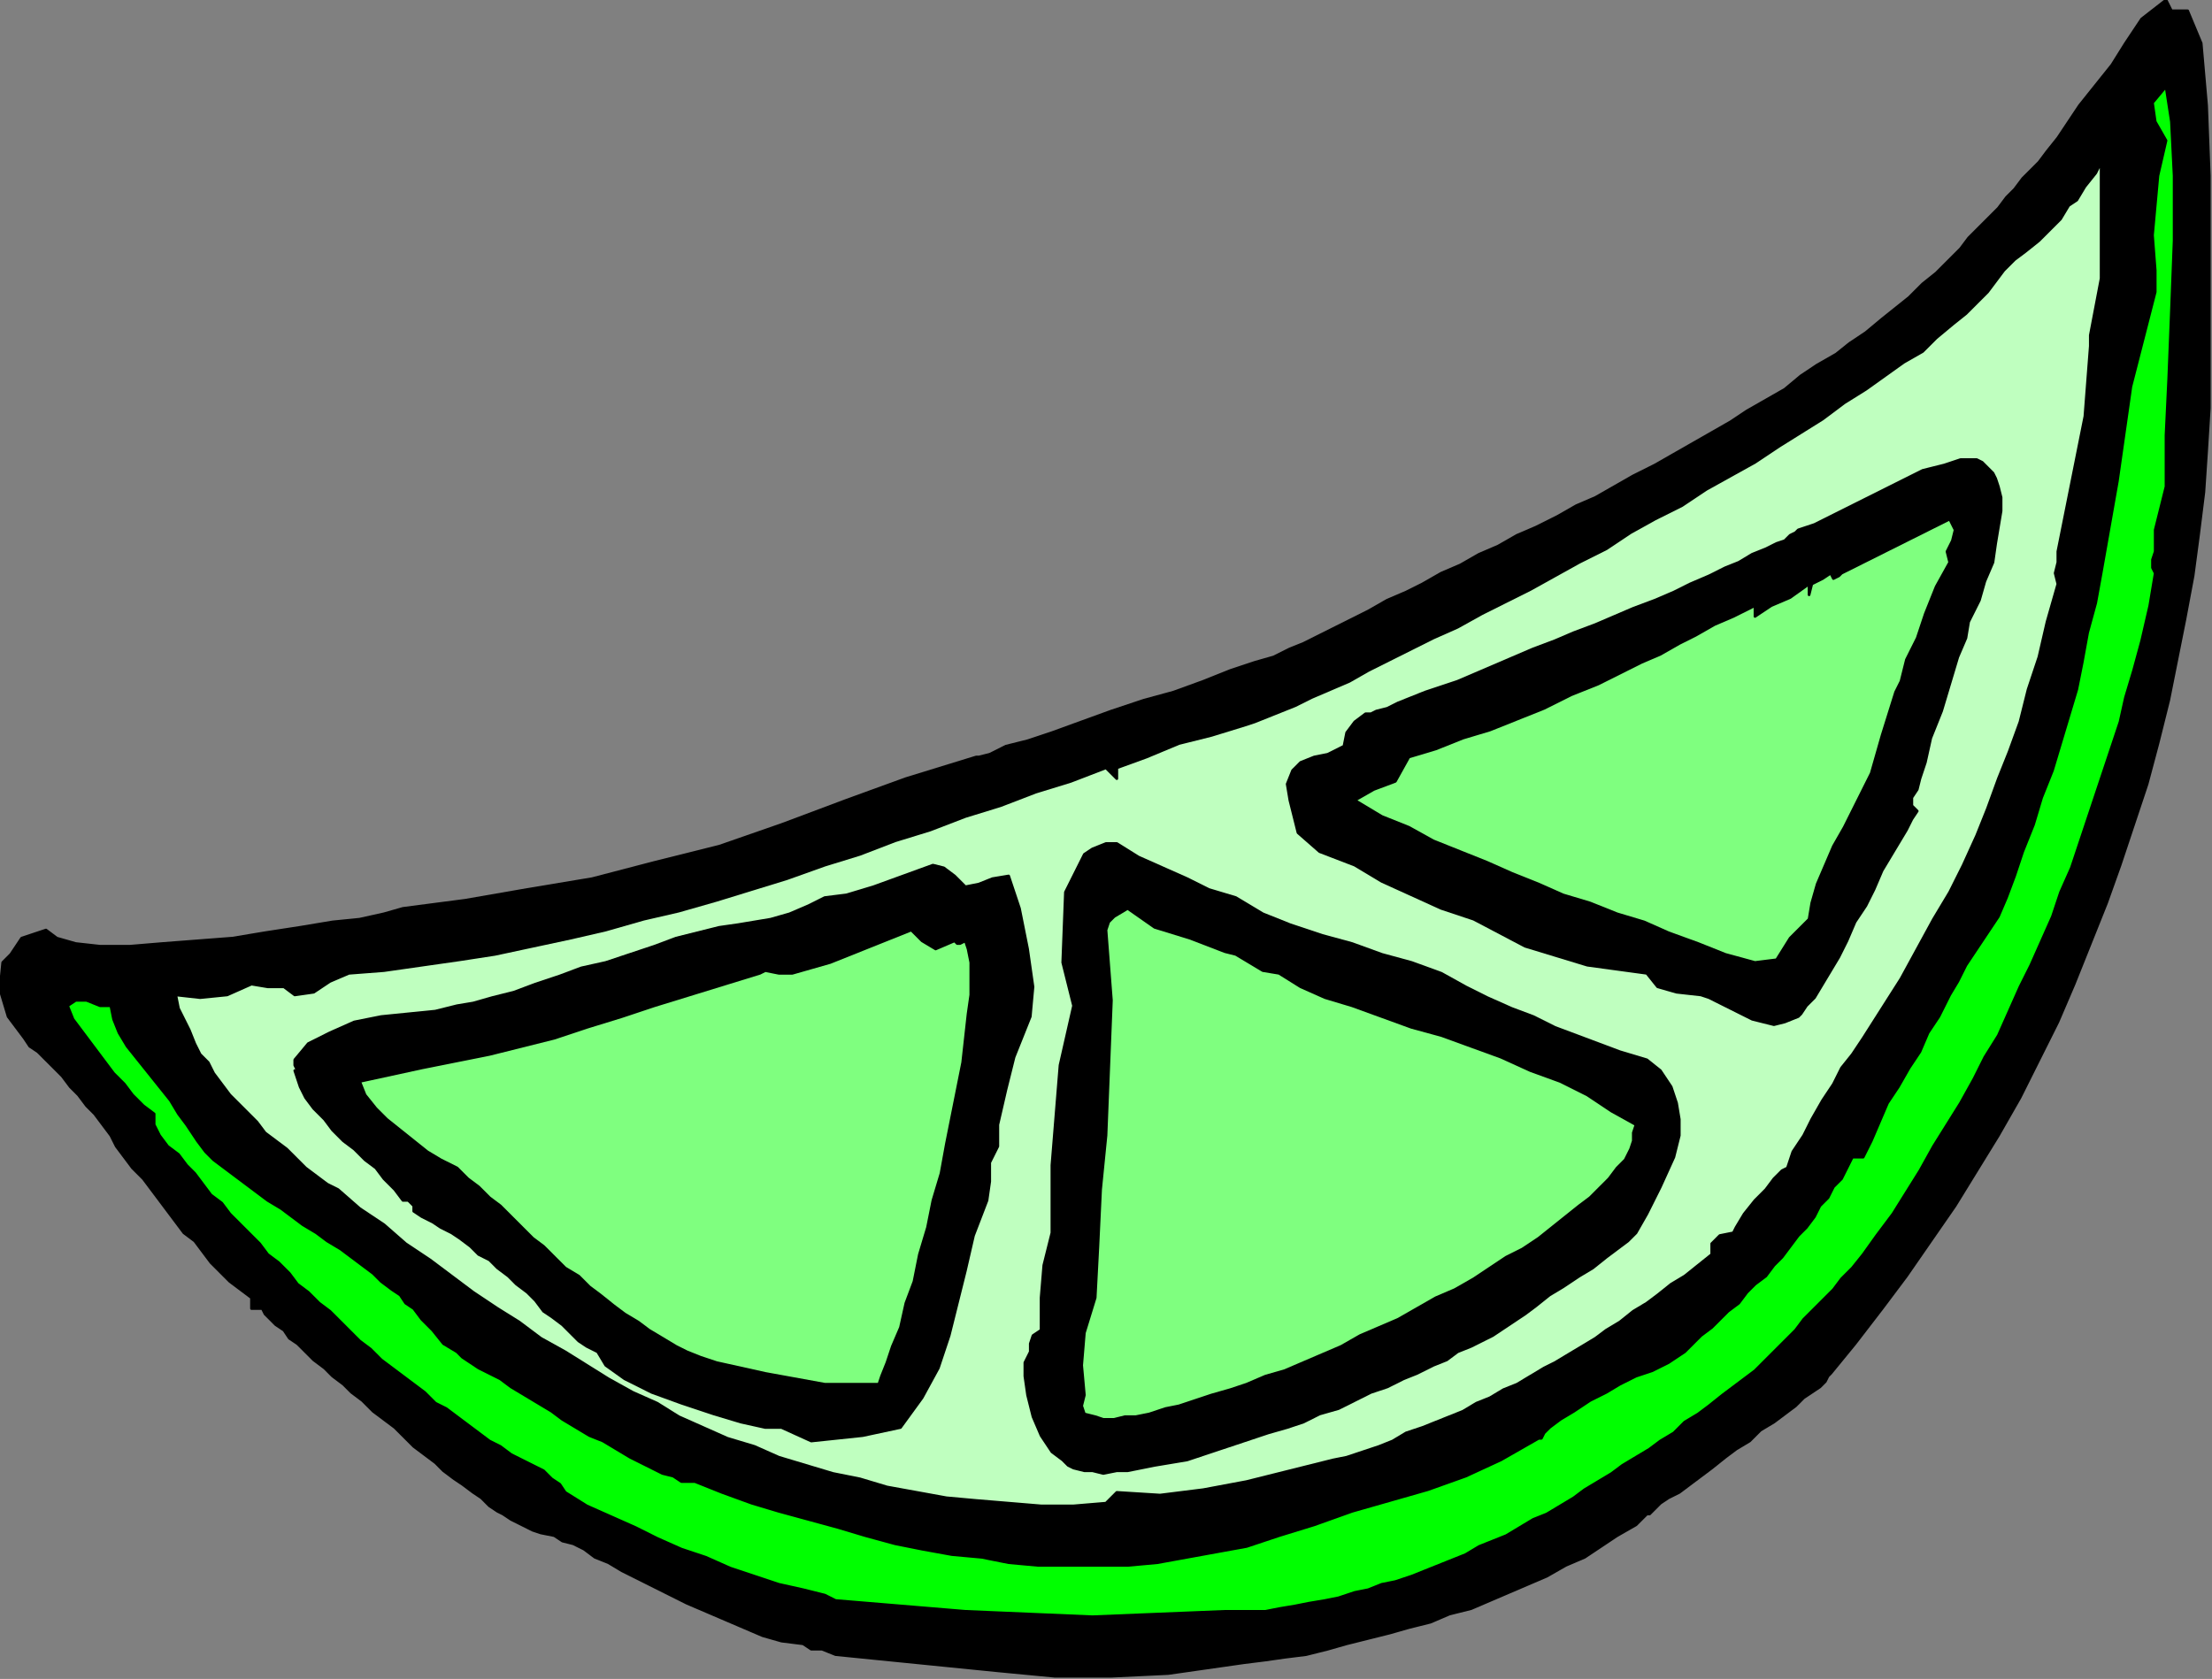
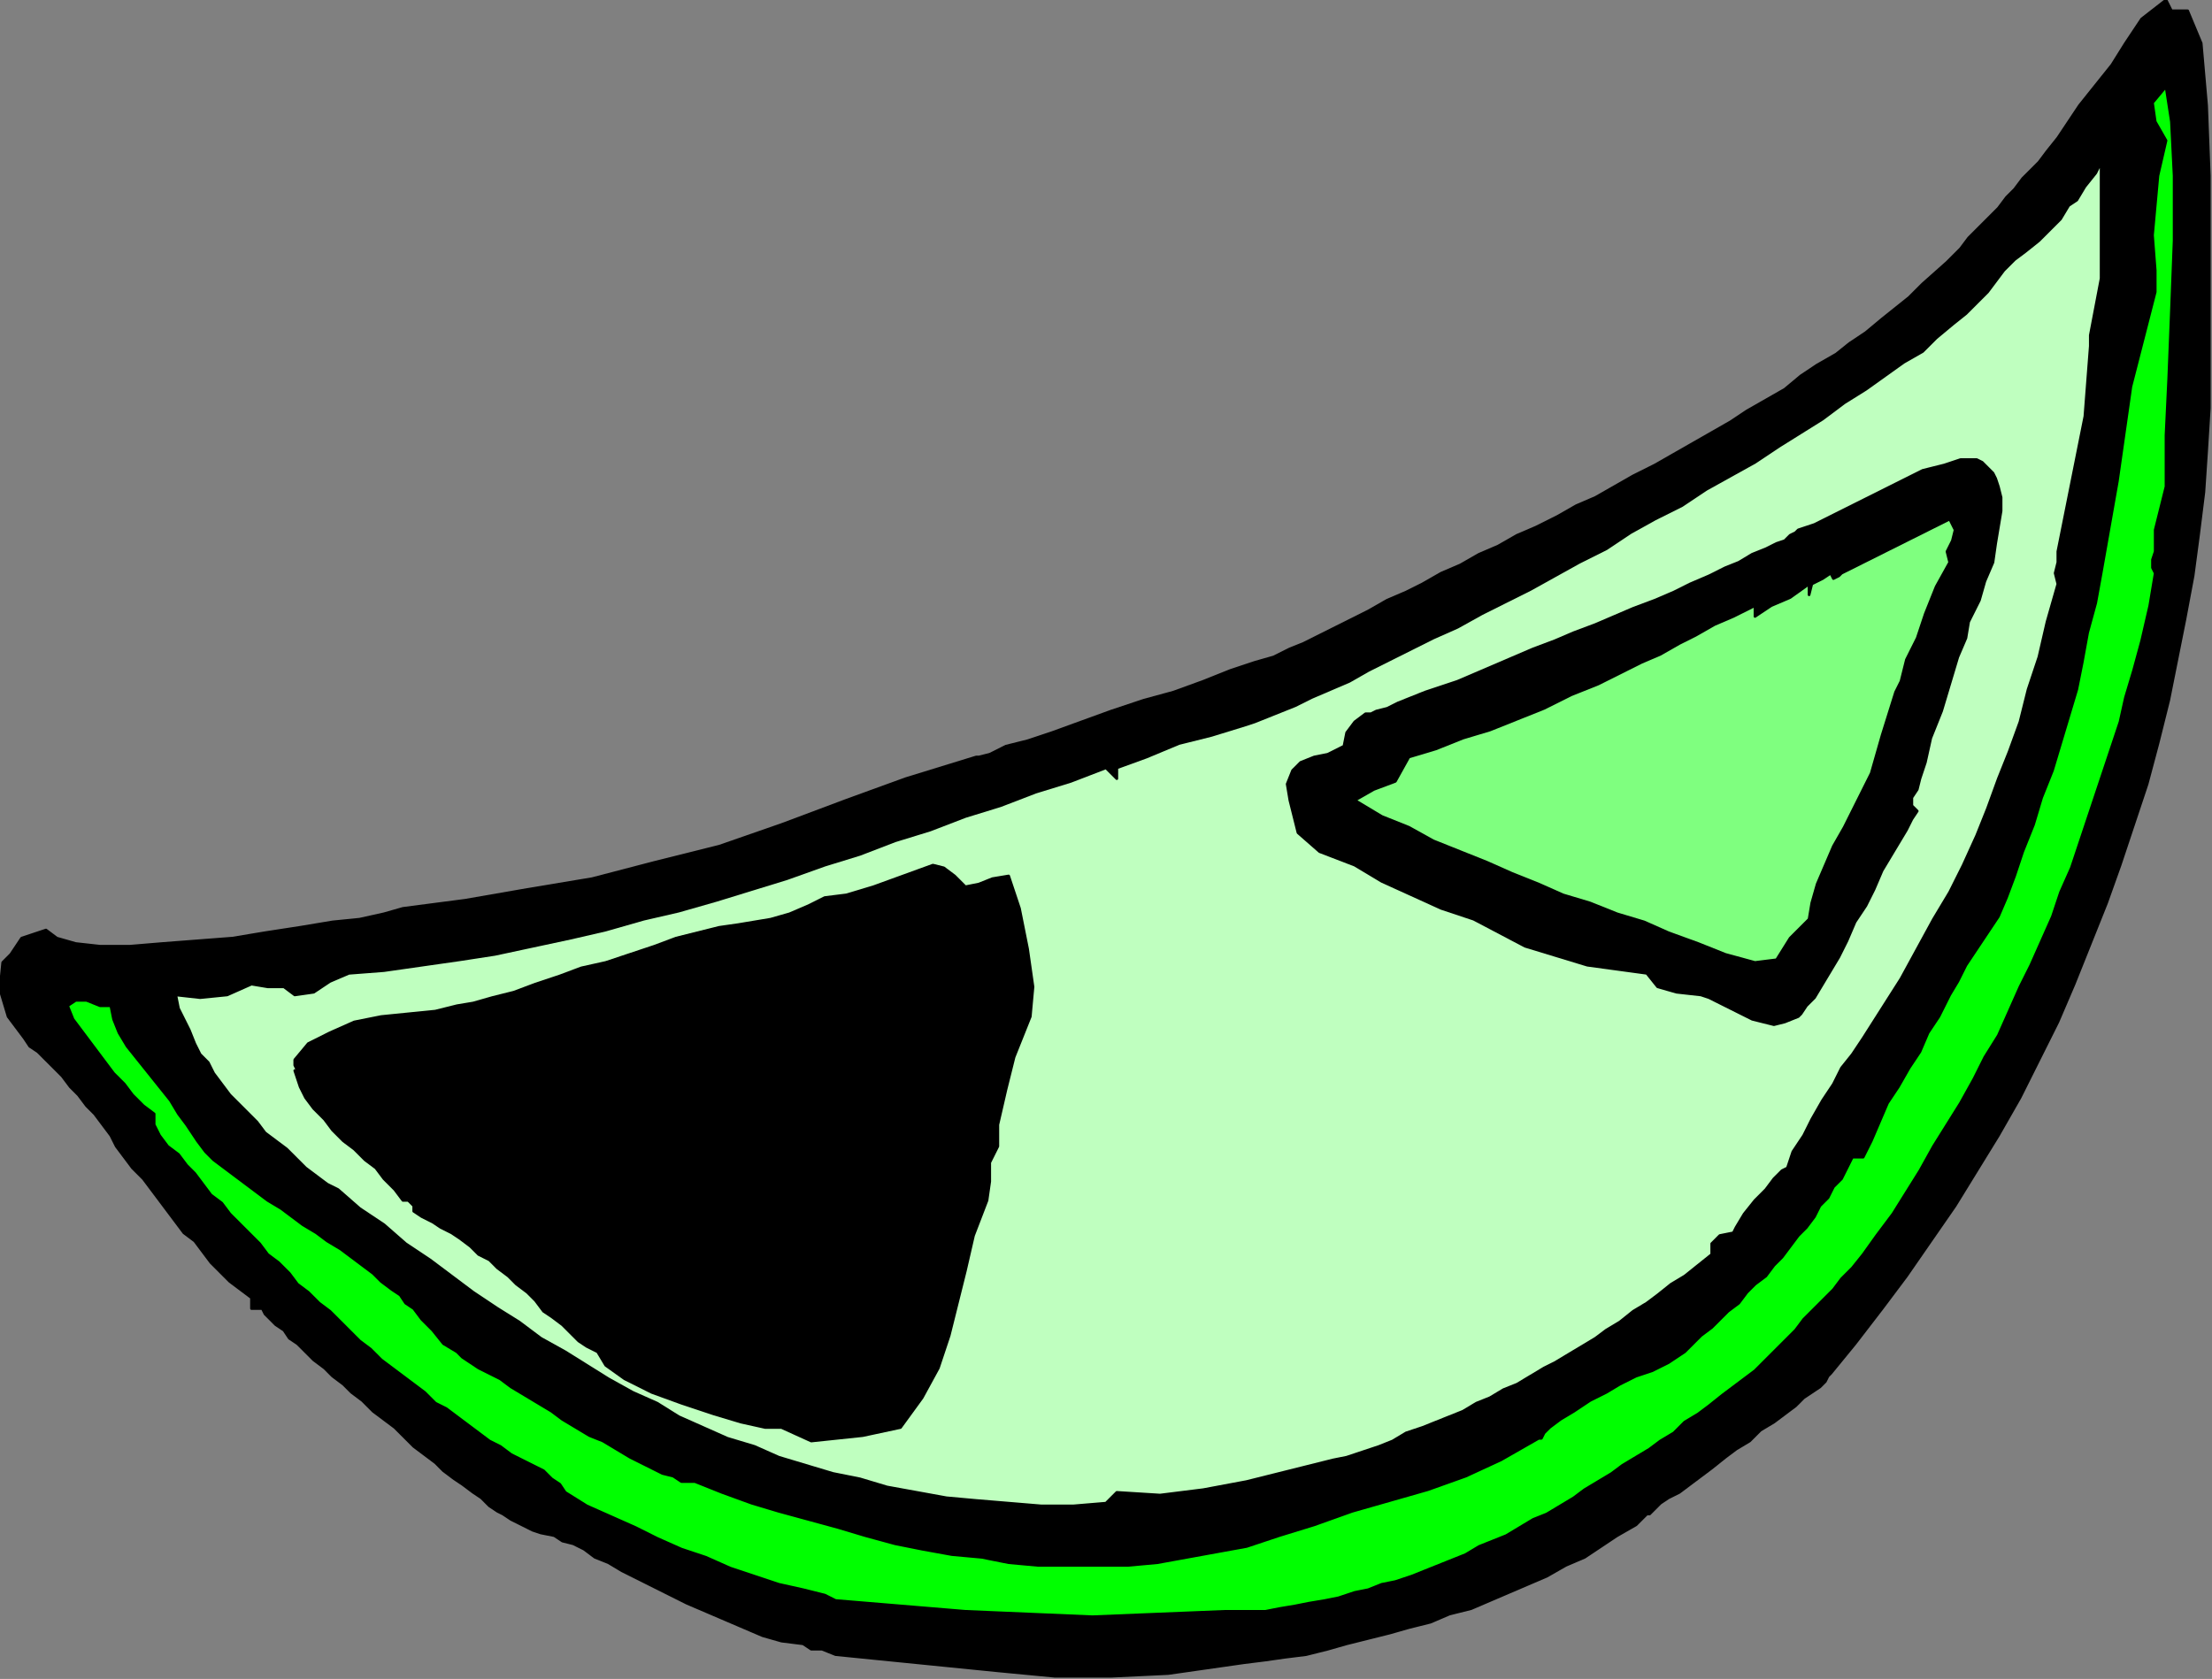
<svg xmlns="http://www.w3.org/2000/svg" xmlns:ns1="http://sodipodi.sourceforge.net/DTD/sodipodi-0.dtd" xmlns:ns2="http://www.inkscape.org/namespaces/inkscape" version="1.0" width="138.515mm" height="105.156mm" id="svg23" ns1:docname="RGSSG158.WMF">
  <rect width="100%" height="100%" fill="#808080" stroke="none" />
  <ns1:namedview pagecolor="#ffffff" bordercolor="#666666" borderopacity="1" objecttolerance="10" gridtolerance="10" guidetolerance="10" ns2:pageopacity="0" ns2:pageshadow="2" ns2:window-width="640" ns2:window-height="480" id="namedview25" />
  <defs id="defs3">
    <pattern id="WMFhbasepattern" patternUnits="userSpaceOnUse" width="6" height="6" x="0" y="0" />
  </defs>
-   <path style="fill:#000000;fill-rule:evenodd;fill-opacity:1;stroke:#000000;stroke-width:0.64px;stroke-linecap:round;stroke-linejoin:round;stroke-miterlimit:4;stroke-dasharray:none;stroke-opacity:1;" d="  M 433.28,325.12   L 432.64,325.76   L 432,327.04   L 430.72,328.32   L 428.8,329.6   L 426.88,330.88   L 424.96,332.8   L 422.4,334.72   L 419.84,336.64   L 416.64,338.56   L 414.08,341.12   L 410.88,343.04   L 408.32,344.96   L 405.12,347.52   L 402.56,349.44   L 400,351.36   L 397.44,353.28   L 394.88,354.56   L 392.96,355.84   L 391.68,357.12   L 390.4,358.4   L 389.76,358.4   L 389.76,358.4   L 387.2,360.96   L 382.72,363.52   L 378.88,366.08   L 375.04,368.64   L 370.56,370.56   L 366.08,373.12   L 361.6,375.04   L 357.12,376.96   L 352.64,378.88   L 348.16,380.8   L 343.04,382.08   L 338.56,384   L 333.44,385.28   L 328.96,386.56   L 323.84,387.84   L 318.72,389.12   L 314.24,390.4   L 309.12,391.68   L 304,392.32   L 299.52,392.96   L 294.4,393.6   L 289.92,394.24   L 289.92,394.24   L 289.92,394.24   L 276.48,396.16   L 263.04,396.8   L 249.6,396.8   L 236.16,395.52   L 223.36,394.24   L 210.56,392.96   L 197.76,391.68   L 197.76,391.68   L 194.56,390.4   L 192,390.4   L 190.08,389.12   L 190.08,389.12   L 184.96,388.48   L 180.48,387.2   L 176,385.28   L 171.52,383.36   L 167.04,381.44   L 162.56,379.52   L 158.72,377.6   L 154.88,375.68   L 151.04,373.76   L 147.2,371.84   L 144,369.92   L 140.8,368.64   L 138.24,366.72   L 135.68,365.44   L 133.12,364.8   L 131.2,363.52   L 131.2,363.52   L 128,362.88   L 126.08,362.24   L 123.52,360.96   L 123.52,360.96   L 122.24,360.32   L 120.96,359.68   L 119.04,358.4   L 117.76,357.76   L 115.84,356.48   L 113.92,354.56   L 112,353.28   L 109.44,351.36   L 107.52,350.08   L 104.96,348.16   L 103.04,346.24   L 100.48,344.32   L 97.92,342.4   L 95.36,339.84   L 93.44,337.92   L 90.88,336   L 88.32,334.08   L 85.76,331.52   L 83.2,329.6   L 81.28,327.68   L 78.72,325.76   L 76.8,323.84   L 74.24,321.92   L 72.32,320   L 70.4,318.08   L 68.48,316.8   L 67.2,314.88   L 65.28,313.6   L 64,312.32   L 62.72,311.04   L 62.08,309.76   L 62.08,309.76   L 59.52,309.76   L 59.52,307.2   L 56.96,305.28   L 54.4,303.36   L 52.48,301.44   L 49.92,298.88   L 48,296.32   L 46.08,293.76   L 43.52,291.84   L 41.6,289.28   L 39.68,286.72   L 37.76,284.16   L 35.84,281.6   L 33.92,279.04   L 31.36,276.48   L 29.44,273.92   L 27.52,271.36   L 26.24,268.8   L 24.32,266.24   L 22.4,263.68   L 20.48,261.76   L 18.56,259.2   L 16.64,257.28   L 14.72,254.72   L 12.8,252.8   L 10.88,250.88   L 8.96,248.96   L 7.04,247.68   L 5.76,245.76   L 5.76,245.76   L 1.92,240.64   L 0,234.24   L 0.64,227.84   L 0.64,227.84   L 2.56,225.92   L 5.12,222.08   L 10.88,220.16   L 10.88,220.16   L 13.44,222.08   L 17.92,223.36   L 23.68,224   L 30.72,224   L 38.4,223.36   L 46.72,222.72   L 55.04,222.08   L 62.72,220.8   L 71.04,219.52   L 78.72,218.24   L 85.12,217.6   L 90.88,216.32   L 95.36,215.04   L 95.36,215.04   L 110.08,213.12   L 124.8,210.56   L 140.16,208   L 154.88,204.16   L 170.24,200.32   L 184.96,195.2   L 200.32,189.44   L 200.32,189.44   L 207.36,186.88   L 214.4,184.32   L 222.72,181.76   L 231.04,179.2   L 231.04,179.2   L 231.68,179.2   L 234.24,178.56   L 238.08,176.64   L 243.2,175.36   L 248.96,173.44   L 256,170.88   L 263.04,168.32   L 270.72,165.76   L 277.76,163.84   L 284.8,161.28   L 291.2,158.72   L 296.96,156.8   L 301.44,155.52   L 305.28,153.6   L 305.28,153.6   L 308.48,152.32   L 312.32,150.4   L 316.16,148.48   L 320,146.56   L 323.84,144.64   L 328.32,142.08   L 332.8,140.16   L 336.64,138.24   L 341.12,135.68   L 345.6,133.76   L 350.08,131.2   L 354.56,129.28   L 359.04,126.72   L 363.52,124.8   L 368.64,122.24   L 373.12,119.68   L 377.6,117.76   L 382.08,115.2   L 386.56,112.64   L 391.68,110.08   L 396.16,107.52   L 400.64,104.96   L 405.12,102.4   L 409.6,99.84   L 413.44,97.28   L 417.92,94.72   L 422.4,92.16   L 426.24,88.96   L 430.08,86.4   L 434.56,83.84   L 437.76,81.28   L 441.6,78.72   L 445.44,75.52   L 448.64,72.96   L 451.84,70.4   L 455.04,67.2   L 458.24,64.64   L 460.8,62.08   L 464,58.88   L 464,58.88   L 465.92,56.32   L 468.48,53.76   L 470.4,51.84   L 472.96,49.28   L 474.88,46.72   L 476.8,44.8   L 478.72,42.24   L 480.64,40.32   L 482.56,38.4   L 484.48,35.84   L 484.48,35.84   L 487.04,32.64   L 489.6,28.8   L 492.16,24.96   L 494.72,21.76   L 497.28,18.56   L 499.84,15.36   L 499.84,15.36   L 503.04,10.24   L 506.88,4.48   L 512.64,0   L 512.64,0   L 513.92,2.56   L 515.84,2.56   L 517.76,2.56   L 517.76,2.56   L 520.96,10.24   L 522.24,24.96   L 522.88,41.6   L 522.88,56.96   L 522.88,66.56   L 522.88,66.56   L 522.88,76.8   L 522.88,87.04   L 522.88,96.64   L 522.24,106.88   L 521.6,116.48   L 520.32,126.72   L 519.04,136.32   L 517.12,146.56   L 515.2,156.16   L 513.28,165.76   L 510.72,176   L 508.16,185.6   L 504.96,195.2   L 501.76,204.8   L 498.56,213.76   L 494.72,223.36   L 490.88,232.96   L 487.04,241.92   L 482.56,250.88   L 478.08,259.84   L 472.96,268.8   L 467.84,277.12   L 462.72,285.44   L 456.96,293.76   L 451.2,302.08   L 445.44,309.76   L 439.04,318.08   L 433.28,325.12  z " id="path5" />
+   <path style="fill:#000000;fill-rule:evenodd;fill-opacity:1;stroke:#000000;stroke-width:0.64px;stroke-linecap:round;stroke-linejoin:round;stroke-miterlimit:4;stroke-dasharray:none;stroke-opacity:1;" d="  M 433.28,325.12   L 432.64,325.76   L 432,327.04   L 430.72,328.32   L 428.8,329.6   L 426.88,330.88   L 424.96,332.8   L 422.4,334.72   L 419.84,336.64   L 416.64,338.56   L 414.08,341.12   L 410.88,343.04   L 408.32,344.96   L 405.12,347.52   L 402.56,349.44   L 400,351.36   L 397.44,353.28   L 394.88,354.56   L 392.96,355.84   L 391.68,357.12   L 390.4,358.4   L 389.76,358.4   L 389.76,358.4   L 387.2,360.96   L 382.72,363.52   L 378.88,366.08   L 375.04,368.64   L 370.56,370.56   L 366.08,373.12   L 361.6,375.04   L 357.12,376.96   L 352.64,378.88   L 348.16,380.8   L 343.04,382.08   L 338.56,384   L 333.44,385.28   L 328.96,386.56   L 323.84,387.84   L 318.72,389.12   L 314.24,390.4   L 309.12,391.68   L 304,392.32   L 299.52,392.96   L 294.4,393.6   L 289.92,394.24   L 289.92,394.24   L 289.92,394.24   L 276.48,396.16   L 263.04,396.8   L 249.6,396.8   L 236.16,395.52   L 223.36,394.24   L 210.56,392.96   L 197.76,391.68   L 197.76,391.68   L 194.56,390.4   L 192,390.4   L 190.08,389.12   L 190.08,389.12   L 184.96,388.48   L 180.48,387.2   L 176,385.28   L 171.52,383.36   L 167.04,381.44   L 162.56,379.52   L 158.72,377.6   L 154.88,375.68   L 151.04,373.76   L 147.2,371.84   L 144,369.92   L 140.8,368.64   L 138.24,366.72   L 135.68,365.44   L 133.12,364.8   L 131.2,363.52   L 131.2,363.52   L 128,362.88   L 126.08,362.24   L 123.52,360.96   L 123.52,360.96   L 122.24,360.32   L 120.96,359.68   L 119.04,358.4   L 117.76,357.76   L 115.84,356.48   L 113.92,354.56   L 112,353.28   L 109.44,351.36   L 107.52,350.08   L 104.96,348.16   L 103.04,346.24   L 100.48,344.32   L 97.92,342.4   L 95.36,339.84   L 93.44,337.92   L 90.88,336   L 88.32,334.08   L 85.76,331.52   L 83.2,329.6   L 81.28,327.68   L 78.72,325.76   L 76.8,323.84   L 74.24,321.92   L 72.32,320   L 70.4,318.08   L 68.48,316.8   L 67.2,314.88   L 65.28,313.6   L 64,312.32   L 62.72,311.04   L 62.08,309.76   L 62.08,309.76   L 59.52,309.76   L 59.52,307.2   L 56.96,305.28   L 54.4,303.36   L 52.48,301.44   L 49.92,298.88   L 48,296.32   L 46.08,293.76   L 43.52,291.84   L 41.6,289.28   L 39.68,286.72   L 37.76,284.16   L 35.84,281.6   L 33.92,279.04   L 31.36,276.48   L 29.44,273.92   L 27.52,271.36   L 26.24,268.8   L 24.32,266.24   L 22.4,263.68   L 20.48,261.76   L 18.56,259.2   L 16.64,257.28   L 14.72,254.72   L 12.8,252.8   L 10.88,250.88   L 8.96,248.96   L 7.04,247.68   L 5.76,245.76   L 5.76,245.76   L 1.92,240.64   L 0,234.24   L 0.64,227.84   L 0.64,227.84   L 2.56,225.92   L 5.12,222.08   L 10.88,220.16   L 10.88,220.16   L 13.44,222.08   L 17.92,223.36   L 23.68,224   L 30.72,224   L 38.4,223.36   L 46.72,222.72   L 55.04,222.08   L 62.72,220.8   L 71.04,219.52   L 78.72,218.24   L 85.12,217.6   L 90.88,216.32   L 95.36,215.04   L 95.36,215.04   L 110.08,213.12   L 124.8,210.56   L 140.16,208   L 154.88,204.16   L 170.24,200.32   L 184.96,195.2   L 200.32,189.44   L 200.32,189.44   L 207.36,186.88   L 214.4,184.32   L 222.72,181.76   L 231.04,179.2   L 231.04,179.2   L 231.68,179.2   L 234.24,178.56   L 238.08,176.64   L 243.2,175.36   L 248.96,173.44   L 256,170.88   L 263.04,168.32   L 270.72,165.76   L 277.76,163.84   L 284.8,161.28   L 291.2,158.72   L 296.96,156.8   L 301.44,155.52   L 305.28,153.6   L 305.28,153.6   L 308.48,152.32   L 312.32,150.4   L 316.16,148.48   L 320,146.56   L 323.84,144.64   L 328.32,142.08   L 332.8,140.16   L 336.64,138.24   L 341.12,135.68   L 345.6,133.76   L 350.08,131.2   L 354.56,129.28   L 359.04,126.72   L 363.52,124.8   L 368.64,122.24   L 373.12,119.68   L 377.6,117.76   L 382.08,115.2   L 386.56,112.64   L 391.68,110.08   L 396.16,107.52   L 400.64,104.96   L 405.12,102.4   L 409.6,99.84   L 413.44,97.28   L 417.92,94.72   L 422.4,92.16   L 426.24,88.96   L 430.08,86.4   L 434.56,83.84   L 437.76,81.28   L 441.6,78.72   L 445.44,75.52   L 448.64,72.96   L 451.84,70.4   L 455.04,67.2   L 460.8,62.08   L 464,58.88   L 464,58.88   L 465.92,56.32   L 468.48,53.76   L 470.4,51.84   L 472.96,49.28   L 474.88,46.72   L 476.8,44.8   L 478.72,42.24   L 480.64,40.32   L 482.56,38.4   L 484.48,35.84   L 484.48,35.84   L 487.04,32.64   L 489.6,28.8   L 492.16,24.96   L 494.72,21.76   L 497.28,18.56   L 499.84,15.36   L 499.84,15.36   L 503.04,10.24   L 506.88,4.48   L 512.64,0   L 512.64,0   L 513.92,2.56   L 515.84,2.56   L 517.76,2.56   L 517.76,2.56   L 520.96,10.24   L 522.24,24.96   L 522.88,41.6   L 522.88,56.96   L 522.88,66.56   L 522.88,66.56   L 522.88,76.8   L 522.88,87.04   L 522.88,96.64   L 522.24,106.88   L 521.6,116.48   L 520.32,126.72   L 519.04,136.32   L 517.12,146.56   L 515.2,156.16   L 513.28,165.76   L 510.72,176   L 508.16,185.6   L 504.96,195.2   L 501.76,204.8   L 498.56,213.76   L 494.72,223.36   L 490.88,232.96   L 487.04,241.92   L 482.56,250.88   L 478.08,259.84   L 472.96,268.8   L 467.84,277.12   L 462.72,285.44   L 456.96,293.76   L 451.2,302.08   L 445.44,309.76   L 439.04,318.08   L 433.28,325.12  z " id="path5" />
  <path style="fill:#00ff00;fill-rule:evenodd;fill-opacity:1;stroke:#000000;stroke-width:0.64px;stroke-linecap:round;stroke-linejoin:round;stroke-miterlimit:4;stroke-dasharray:none;stroke-opacity:1;" d="  M 512.64,112.64   L 512.64,115.2   L 511.36,120.32   L 510.08,125.44   L 510.08,130.56   L 510.08,130.56   L 509.44,132.48   L 509.44,134.4   L 510.08,135.68   L 510.08,135.68   L 510.08,135.68   L 508.8,143.36   L 506.88,151.68   L 504.96,158.72   L 504.96,158.72   L 503.04,165.12   L 501.76,170.88   L 499.84,176.64   L 497.92,182.4   L 496,188.16   L 494.08,193.92   L 492.16,199.68   L 490.24,205.44   L 487.68,211.2   L 485.76,216.96   L 483.2,222.72   L 480.64,228.48   L 478.08,233.6   L 475.52,239.36   L 472.96,245.12   L 469.76,250.24   L 467.2,255.36   L 464,261.12   L 460.8,266.24   L 457.6,271.36   L 454.4,277.12   L 451.2,282.24   L 448,287.36   L 444.16,292.48   L 440.96,296.96   L 440.96,296.96   L 440.96,296.96   L 438.4,300.16   L 435.84,302.72   L 433.92,305.28   L 431.36,307.84   L 429.44,309.76   L 426.88,312.32   L 424.96,314.88   L 422.4,317.44   L 419.84,320   L 417.92,321.92   L 415.36,324.48   L 412.8,326.4   L 410.24,328.32   L 407.68,330.24   L 407.68,330.24   L 404.48,332.8   L 401.92,334.72   L 398.72,336.64   L 396.16,339.2   L 392.96,341.12   L 390.4,343.04   L 387.2,344.96   L 384,346.88   L 381.44,348.8   L 378.24,350.72   L 375.04,352.64   L 372.48,354.56   L 369.28,356.48   L 366.08,358.4   L 362.88,359.68   L 359.68,361.6   L 356.48,363.52   L 353.28,364.8   L 350.08,366.08   L 346.88,368   L 343.68,369.28   L 340.48,370.56   L 337.28,371.84   L 334.08,373.12   L 330.24,374.4   L 327.04,375.04   L 323.84,376.32   L 320.64,376.96   L 316.8,378.24   L 313.6,378.88   L 309.76,379.52   L 306.56,380.16   L 302.72,380.8   L 299.52,381.44   L 295.68,381.44   L 292.48,381.44   L 292.48,381.44   L 289.92,381.44   L 258.56,382.72   L 228.48,381.44   L 197.76,378.88   L 197.76,378.88   L 195.2,377.6   L 192.64,376.96   L 190.08,376.32   L 190.08,376.32   L 184.32,375.04   L 178.56,373.12   L 172.8,371.2   L 167.04,368.64   L 161.28,366.72   L 155.52,364.16   L 150.4,361.6   L 144.64,359.04   L 138.88,356.48   L 133.76,353.28   L 133.76,353.28   L 132.48,351.36   L 130.56,350.08   L 128.64,348.16   L 128.64,348.16   L 126.08,346.88   L 123.52,345.6   L 120.96,344.32   L 118.4,342.4   L 115.84,341.12   L 113.28,339.2   L 110.72,337.28   L 108.16,335.36   L 105.6,333.44   L 103.04,332.16   L 100.48,329.6   L 97.92,327.68   L 95.36,325.76   L 92.8,323.84   L 90.24,321.92   L 87.68,319.36   L 85.12,317.44   L 82.56,314.88   L 80.64,312.96   L 78.08,310.4   L 75.52,308.48   L 72.96,305.92   L 70.4,304   L 68.48,301.44   L 65.92,298.88   L 63.36,296.96   L 61.44,294.4   L 58.88,291.84   L 56.96,289.92   L 54.4,287.36   L 52.48,284.8   L 49.92,282.88   L 48,280.32   L 46.08,277.76   L 44.16,275.84   L 42.24,273.28   L 39.68,271.36   L 37.76,268.8   L 36.48,266.24   L 36.48,266.24   L 36.48,263.68   L 33.92,261.76   L 31.36,259.2   L 29.44,256.64   L 26.88,254.08   L 24.96,251.52   L 23.04,248.96   L 21.12,246.4   L 19.2,243.84   L 17.28,241.28   L 16,238.08   L 16,238.08   L 17.92,236.8   L 20.48,236.8   L 23.68,238.08   L 26.24,238.08   L 26.24,238.08   L 26.88,241.28   L 28.16,244.48   L 30.08,247.68   L 32.64,250.88   L 35.2,254.08   L 37.76,257.28   L 40.32,260.48   L 42.24,263.68   L 44.16,266.24   L 44.16,266.24   L 45.44,268.16   L 46.72,270.08   L 48.64,272.64   L 50.56,274.56   L 53.12,276.48   L 55.68,278.4   L 58.24,280.32   L 60.8,282.24   L 63.36,284.16   L 66.56,286.08   L 69.12,288   L 71.68,289.92   L 74.88,291.84   L 77.44,293.76   L 80.64,295.68   L 83.2,297.6   L 85.76,299.52   L 88.32,301.44   L 90.24,303.36   L 92.8,305.28   L 94.72,306.56   L 96,308.48   L 97.92,309.76   L 97.92,309.76   L 99.84,312.32   L 102.4,314.88   L 104.96,318.08   L 108.16,320   L 108.16,320   L 109.44,321.28   L 111.36,322.56   L 113.28,323.84   L 115.84,325.12   L 118.4,326.4   L 120.96,328.32   L 124.16,330.24   L 127.36,332.16   L 130.56,334.08   L 133.12,336   L 136.32,337.92   L 139.52,339.84   L 142.72,341.12   L 145.92,343.04   L 149.12,344.96   L 151.68,346.24   L 154.24,347.52   L 156.8,348.8   L 159.36,349.44   L 161.28,350.72   L 162.56,350.72   L 164.48,350.72   L 164.48,350.72   L 164.48,350.72   L 170.88,353.28   L 177.92,355.84   L 184.32,357.76   L 191.36,359.68   L 198.4,361.6   L 204.8,363.52   L 211.84,365.44   L 218.24,366.72   L 225.28,368   L 232.32,368.64   L 238.72,369.92   L 245.76,370.56   L 252.8,370.56   L 259.84,370.56   L 266.88,370.56   L 273.92,369.92   L 280.96,368.64   L 288,367.36   L 295.04,366.08   L 302.72,363.52   L 302.72,363.52   L 311.04,360.96   L 320,357.76   L 328.96,355.2   L 337.92,352.64   L 346.88,349.44   L 355.2,345.6   L 364.16,340.48   L 364.16,340.48   L 364.8,340.48   L 365.44,339.2   L 366.72,337.92   L 366.72,337.92   L 369.28,336   L 372.48,334.08   L 376.32,331.52   L 380.16,329.6   L 383.36,327.68   L 387.2,325.76   L 391.04,324.48   L 394.88,322.56   L 394.88,322.56   L 396.8,321.28   L 398.72,320   L 400.64,318.08   L 402.56,316.16   L 405.12,314.24   L 407.04,312.32   L 408.96,310.4   L 411.52,308.48   L 413.44,305.92   L 415.36,304   L 417.92,302.08   L 419.84,299.52   L 421.76,297.6   L 423.68,295.04   L 425.6,292.48   L 427.52,290.56   L 429.44,288   L 430.72,285.44   L 432.64,283.52   L 433.92,280.96   L 435.84,279.04   L 437.12,276.48   L 438.4,273.92   L 438.4,273.92   L 440.96,273.92   L 442.88,270.08   L 444.8,265.6   L 446.72,261.12   L 449.28,257.28   L 451.84,252.8   L 454.4,248.96   L 456.32,244.48   L 458.88,240.64   L 461.44,235.52   L 461.44,235.52   L 463.36,232.32   L 465.28,228.48   L 467.84,224.64   L 470.4,220.8   L 472.96,216.96   L 474.88,212.48   L 476.8,207.36   L 476.8,207.36   L 478.72,201.6   L 481.28,195.2   L 483.2,188.8   L 485.76,182.4   L 487.68,176   L 489.6,169.6   L 491.52,163.2   L 492.8,156.8   L 494.08,149.76   L 496,142.72   L 497.28,135.68   L 497.28,135.68   L 501.12,113.92   L 504.32,91.52   L 510.08,69.12   L 510.08,69.12   L 510.08,64   L 509.44,55.68   L 510.72,41.6   L 512.64,33.28   L 512.64,33.28   L 510.08,28.8   L 509.44,24.32   L 512.64,20.48   L 512.64,20.48   L 513.92,28.8   L 514.56,41.6   L 514.56,56.96   L 513.92,73.6   L 513.28,89.6   L 512.64,103.04   L 512.64,112.64  z " id="path7" />
  <path style="fill:#bfffbf;fill-rule:evenodd;fill-opacity:1;stroke:#000000;stroke-width:0.64px;stroke-linecap:round;stroke-linejoin:round;stroke-miterlimit:4;stroke-dasharray:none;stroke-opacity:1;" d="  M 494.72,79.36   L 494.72,80.64   L 494.72,81.28   L 494.72,81.92   L 494.72,81.92   L 493.44,98.56   L 490.24,114.56   L 487.04,130.56   L 487.04,130.56   L 487.04,133.12   L 486.4,135.68   L 487.04,138.24   L 487.04,138.24   L 484.48,147.2   L 482.56,155.52   L 480,163.2   L 478.08,170.88   L 475.52,177.92   L 472.96,184.32   L 470.4,191.36   L 467.84,197.76   L 464.64,204.8   L 461.44,211.2   L 457.6,217.6   L 453.76,224.64   L 449.92,231.68   L 445.44,238.72   L 440.96,245.76   L 440.96,245.76   L 438.4,249.6   L 435.84,252.8   L 433.92,256.64   L 431.36,260.48   L 428.8,264.96   L 426.88,268.8   L 424.32,272.64   L 423.04,276.48   L 423.04,276.48   L 421.76,277.12   L 419.84,279.04   L 417.92,281.6   L 415.36,284.16   L 412.8,287.36   L 410.88,290.56   L 410.24,291.84   L 410.24,291.84   L 407.04,292.48   L 405.12,294.4   L 405.12,296.96   L 405.12,296.96   L 401.92,299.52   L 398.72,302.08   L 395.52,304   L 392.32,306.56   L 389.76,308.48   L 386.56,310.4   L 383.36,312.96   L 380.16,314.88   L 377.6,316.8   L 374.4,318.72   L 371.2,320.64   L 368,322.56   L 365.44,323.84   L 362.24,325.76   L 359.04,327.68   L 355.84,328.96   L 352.64,330.88   L 349.44,332.16   L 346.24,334.08   L 343.04,335.36   L 339.84,336.64   L 336.64,337.92   L 332.8,339.2   L 329.6,341.12   L 326.4,342.4   L 322.56,343.68   L 318.72,344.96   L 315.52,345.6   L 315.52,345.6   L 305.28,348.16   L 295.04,350.72   L 284.8,352.64   L 274.56,353.92   L 264.32,353.28   L 264.32,353.28   L 261.76,355.84   L 254.08,356.48   L 246.4,356.48   L 238.72,355.84   L 238.72,355.84   L 231.04,355.2   L 224,354.56   L 216.96,353.28   L 209.92,352   L 203.52,350.08   L 197.12,348.8   L 190.72,346.88   L 184.32,344.96   L 178.56,342.4   L 172.16,340.48   L 166.4,337.92   L 160.64,335.36   L 155.52,332.16   L 149.76,329.6   L 144,326.4   L 138.88,323.2   L 133.76,320   L 128,316.8   L 122.88,312.96   L 117.76,309.76   L 112,305.92   L 106.88,302.08   L 101.76,298.24   L 96,294.4   L 90.88,289.92   L 85.12,286.08   L 80,281.6   L 80,281.6   L 77.44,280.32   L 74.88,278.4   L 72.32,276.48   L 69.76,273.92   L 67.84,272   L 65.28,270.08   L 62.72,268.16   L 60.8,265.6   L 58.88,263.68   L 56.32,261.12   L 54.4,259.2   L 52.48,256.64   L 50.56,254.08   L 49.28,251.52   L 47.36,249.6   L 46.08,247.04   L 44.8,243.84   L 43.52,241.28   L 42.24,238.72   L 41.6,235.52   L 41.6,235.52   L 47.36,236.16   L 53.76,235.52   L 59.52,232.96   L 59.52,232.96   L 63.36,233.6   L 67.2,233.6   L 69.76,235.52   L 69.76,235.52   L 74.24,234.88   L 78.08,232.32   L 82.56,230.4   L 82.56,230.4   L 90.88,229.76   L 99.84,228.48   L 108.8,227.2   L 117.12,225.92   L 126.08,224   L 135.04,222.08   L 143.36,220.16   L 152.32,217.6   L 160.64,215.68   L 169.6,213.12   L 177.92,210.56   L 186.24,208   L 195.2,204.8   L 203.52,202.24   L 211.84,199.04   L 220.16,196.48   L 228.48,193.28   L 236.8,190.72   L 245.12,187.52   L 253.44,184.96   L 261.76,181.76   L 261.76,181.76   L 264.32,184.32   L 264.32,181.76   L 271.36,179.2   L 279.04,176   L 286.72,174.08   L 295.04,171.52   L 295.04,171.52   L 296.96,170.88   L 300.16,169.6   L 303.36,168.32   L 306.56,167.04   L 310.4,165.12   L 314.88,163.2   L 319.36,161.28   L 323.84,158.72   L 328.96,156.16   L 334.08,153.6   L 339.2,151.04   L 344.96,148.48   L 350.72,145.28   L 355.84,142.72   L 362.24,139.52   L 368,136.32   L 373.76,133.12   L 380.16,129.92   L 385.92,126.08   L 391.68,122.88   L 398.08,119.68   L 403.84,115.84   L 409.6,112.64   L 415.36,109.44   L 421.12,105.6   L 426.24,102.4   L 431.36,99.2   L 436.48,95.36   L 441.6,92.16   L 446.08,88.96   L 450.56,85.76   L 455.04,83.2   L 458.24,80   L 462.08,76.8   L 465.28,74.24   L 467.84,71.68   L 470.4,69.12   L 472.32,66.56   L 474.24,64   L 474.24,64   L 476.8,61.44   L 479.36,59.52   L 482.56,56.96   L 485.12,54.4   L 487.68,51.84   L 489.6,48.64   L 489.6,48.64   L 491.52,47.36   L 493.44,44.16   L 496,40.96   L 497.28,38.4   L 497.28,38.4   L 497.28,52.48   L 497.28,65.92   L 494.72,79.36  z " id="path9" />
  <path style="fill:#000000;fill-rule:evenodd;fill-opacity:1;stroke:#000000;stroke-width:0.64px;stroke-linecap:round;stroke-linejoin:round;stroke-miterlimit:4;stroke-dasharray:none;stroke-opacity:1;" d="  M 466.56,145.92   L 465.92,147.2   L 465.28,151.04   L 463.36,155.52   L 461.44,161.92   L 459.52,168.32   L 456.96,174.72   L 455.68,180.48   L 454.4,184.32   L 453.76,186.88   L 453.76,186.88   L 452.48,188.8   L 452.48,190.72   L 453.76,192   L 453.76,192   L 452.48,193.92   L 451.2,196.48   L 449.28,199.68   L 447.36,202.88   L 445.44,206.08   L 443.52,210.56   L 441.6,214.4   L 439.04,218.24   L 437.12,222.72   L 435.2,226.56   L 433.28,229.76   L 431.36,232.96   L 429.44,236.16   L 427.52,238.08   L 426.24,240   L 425.6,240.64   L 425.6,240.64   L 422.4,241.92   L 419.84,242.56   L 417.28,241.92   L 414.72,241.28   L 412.16,240   L 409.6,238.72   L 407.04,237.44   L 404.48,236.16   L 402.56,235.52   L 402.56,235.52   L 396.8,234.88   L 392.32,233.6   L 389.76,230.4   L 389.76,230.4   L 375.68,228.48   L 360.96,224   L 348.8,217.6   L 348.8,217.6   L 341.12,215.04   L 334.08,211.84   L 327.04,208.64   L 320.64,204.8   L 320.64,204.8   L 312.32,201.6   L 307.2,197.12   L 305.28,189.44   L 305.28,189.44   L 304.64,185.6   L 305.92,182.4   L 307.84,180.48   L 311.04,179.2   L 314.24,178.56   L 318.08,176.64   L 318.08,176.64   L 318.72,173.44   L 320.64,170.88   L 323.2,168.96   L 323.2,168.96   L 324.48,168.96   L 325.76,168.32   L 328.32,167.68   L 330.88,166.4   L 334.08,165.12   L 337.28,163.84   L 341.12,162.56   L 344.96,161.28   L 349.44,159.36   L 353.92,157.44   L 358.4,155.52   L 362.88,153.6   L 368,151.68   L 372.48,149.76   L 377.6,147.84   L 382.08,145.92   L 386.56,144   L 391.68,142.08   L 396.16,140.16   L 400,138.24   L 404.48,136.32   L 408.32,134.4   L 411.52,133.12   L 414.72,131.2   L 417.92,129.92   L 420.48,128.64   L 422.4,128   L 423.68,126.72   L 424.96,126.08   L 425.6,125.44   L 425.6,125.44   L 427.52,124.8   L 429.44,124.16   L 432,122.88   L 434.56,121.6   L 437.12,120.32   L 439.68,119.04   L 442.24,117.76   L 444.8,116.48   L 447.36,115.2   L 449.92,113.92   L 452.48,112.64   L 455.04,111.36   L 457.6,110.72   L 460.16,110.08   L 462.08,109.44   L 464,108.8   L 465.92,108.8   L 467.84,108.8   L 469.12,109.44   L 470.4,110.72   L 471.68,112   L 472.32,113.28   L 472.96,115.2   L 473.6,117.76   L 473.6,120.96   L 472.96,124.8   L 472.32,128.64   L 471.68,133.12   L 471.68,133.12   L 469.76,137.6   L 468.48,142.08   L 466.56,145.92  z " id="path11" />
  <path style="fill:#7fff7f;fill-rule:evenodd;fill-opacity:1;stroke:#000000;stroke-width:0.64px;stroke-linecap:round;stroke-linejoin:round;stroke-miterlimit:4;stroke-dasharray:none;stroke-opacity:1;" d="  M 461.44,133.12   L 458.24,138.88   L 455.68,145.28   L 453.76,151.04   L 451.2,156.16   L 451.2,156.16   L 450.56,158.72   L 449.92,161.28   L 448.64,163.84   L 448.64,163.84   L 445.44,174.08   L 442.88,183.04   L 438.4,192   L 438.4,192   L 436.48,195.84   L 433.92,200.32   L 432,204.8   L 430.08,209.28   L 428.8,213.76   L 428.16,217.6   L 428.16,217.6   L 423.68,222.08   L 420.48,227.2   L 415.36,227.84   L 415.36,227.84   L 408.32,225.92   L 401.92,223.36   L 394.88,220.8   L 389.12,218.24   L 382.72,216.32   L 376.32,213.76   L 369.92,211.84   L 364.16,209.28   L 357.76,206.72   L 352,204.16   L 345.6,201.6   L 339.2,199.04   L 333.44,195.84   L 327.04,193.28   L 320.64,189.44   L 320.64,189.44   L 325.12,186.88   L 330.24,184.96   L 333.44,179.2   L 333.44,179.2   L 339.84,177.28   L 346.24,174.72   L 352.64,172.8   L 359.04,170.24   L 365.44,167.68   L 371.84,164.48   L 378.24,161.92   L 384.64,158.72   L 384.64,158.72   L 388.48,156.8   L 392.96,154.88   L 397.44,152.32   L 401.28,150.4   L 405.76,147.84   L 410.24,145.92   L 415.36,143.36   L 415.36,143.36   L 415.36,145.92   L 419.2,143.36   L 423.68,141.44   L 428.16,138.24   L 428.16,138.24   L 428.16,140.8   L 428.8,138.24   L 431.36,136.96   L 433.28,135.68   L 433.28,135.68   L 433.92,136.96   L 435.2,136.32   L 435.84,135.68   L 435.84,135.68   L 435.84,135.68   L 440.96,133.12   L 446.08,130.56   L 451.2,128   L 456.32,125.44   L 461.44,122.88   L 461.44,122.88   L 462.72,125.44   L 462.08,128   L 460.8,130.56   L 461.44,133.12  z " id="path13" />
-   <path style="fill:#000000;fill-rule:evenodd;fill-opacity:1;stroke:#000000;stroke-width:0.64px;stroke-linecap:round;stroke-linejoin:round;stroke-miterlimit:4;stroke-dasharray:none;stroke-opacity:1;" d="  M 243.84,320   L 243.84,318.08   L 244.48,316.16   L 246.4,314.88   L 246.4,314.88   L 246.4,307.2   L 247.04,299.52   L 248.96,291.84   L 248.96,291.84   L 248.96,275.84   L 250.88,252.16   L 254.08,238.08   L 254.08,238.08   L 251.52,227.84   L 252.16,211.2   L 256.64,202.24   L 256.64,202.24   L 258.56,200.96   L 261.76,199.68   L 264.32,199.68   L 264.32,199.68   L 269.44,202.88   L 275.2,205.44   L 280.96,208   L 286.08,210.56   L 292.48,212.48   L 292.48,212.48   L 298.88,216.32   L 305.28,218.88   L 312.96,221.44   L 320,223.36   L 327.04,225.92   L 334.08,227.84   L 341.12,230.4   L 341.12,230.4   L 346.88,233.6   L 352,236.16   L 357.76,238.72   L 362.88,240.64   L 368,243.2   L 373.12,245.12   L 378.24,247.04   L 383.36,248.96   L 389.76,250.88   L 389.76,250.88   L 392.96,253.44   L 395.52,257.28   L 396.8,261.12   L 397.44,264.96   L 397.44,268.8   L 397.44,268.8   L 396.16,273.92   L 392.96,280.96   L 389.76,287.36   L 387.2,291.84   L 387.2,291.84   L 385.28,293.76   L 382.72,295.68   L 380.16,297.6   L 376.96,300.16   L 373.76,302.08   L 369.92,304.64   L 366.72,306.56   L 363.52,309.12   L 360.96,311.04   L 359.04,312.32   L 359.04,312.32   L 357.12,313.6   L 355.2,314.88   L 353.28,316.16   L 350.72,317.44   L 348.16,318.72   L 344.96,320   L 342.4,321.92   L 339.2,323.2   L 335.36,325.12   L 332.16,326.4   L 328.32,328.32   L 324.48,329.6   L 320.64,331.52   L 316.8,333.44   L 312.32,334.72   L 308.48,336.64   L 304.64,337.92   L 300.16,339.2   L 296.32,340.48   L 292.48,341.76   L 288.64,343.04   L 284.8,344.32   L 280.96,345.6   L 277.12,346.24   L 273.28,346.88   L 270.08,347.52   L 266.88,348.16   L 264.32,348.16   L 261.12,348.8   L 258.56,348.16   L 256.64,348.16   L 254.08,347.52   L 252.8,346.88   L 251.52,345.6   L 251.52,345.6   L 248.96,343.68   L 246.4,339.84   L 244.48,335.36   L 243.2,330.24   L 242.56,325.76   L 242.56,322.56   L 243.84,320  z " id="path15" />
  <path style="fill:#000000;fill-rule:evenodd;fill-opacity:1;stroke:#000000;stroke-width:0.64px;stroke-linecap:round;stroke-linejoin:round;stroke-miterlimit:4;stroke-dasharray:none;stroke-opacity:1;" d="  M 238.72,207.36   L 241.28,215.04   L 243.2,224.64   L 244.48,233.6   L 243.84,240.64   L 243.84,240.64   L 242.56,243.84   L 240,250.24   L 238.08,257.92   L 236.16,266.24   L 236.16,271.36   L 236.16,271.36   L 234.24,275.2   L 234.24,279.68   L 233.6,284.16   L 233.6,284.16   L 230.4,292.48   L 228.48,300.8   L 226.56,308.48   L 224.64,316.16   L 222.08,323.84   L 218.24,330.88   L 213.12,337.92   L 213.12,337.92   L 204.16,339.84   L 192,341.12   L 184.96,337.92   L 184.96,337.92   L 181.12,337.92   L 175.36,336.64   L 168.96,334.72   L 161.28,332.16   L 154.24,329.6   L 147.84,326.4   L 143.36,323.2   L 141.44,320   L 141.44,320   L 138.88,318.72   L 136.96,317.44   L 135.04,315.52   L 133.12,313.6   L 130.56,311.68   L 128.64,310.4   L 126.72,307.84   L 124.8,305.92   L 122.24,304   L 120.32,302.08   L 117.76,300.16   L 115.84,298.24   L 113.28,296.96   L 111.36,295.04   L 108.8,293.12   L 106.88,291.84   L 104.32,290.56   L 102.4,289.28   L 99.84,288   L 97.92,286.72   L 97.92,286.72   L 97.92,285.44   L 96.64,284.16   L 95.36,284.16   L 95.36,284.16   L 93.44,281.6   L 90.88,279.04   L 88.96,276.48   L 86.4,274.56   L 83.84,272   L 81.28,270.08   L 78.72,267.52   L 76.8,264.96   L 74.24,262.4   L 72.32,259.84   L 71.04,257.28   L 69.76,253.44   L 69.76,253.44   L 70.4,253.44   L 69.76,252.16   L 69.76,250.88   L 69.76,250.88   L 72.96,247.04   L 78.08,244.48   L 83.84,241.92   L 90.24,240.64   L 96.64,240   L 103.04,239.36   L 108.16,238.08   L 108.16,238.08   L 112,237.44   L 116.48,236.16   L 121.6,234.88   L 126.72,232.96   L 132.48,231.04   L 137.6,229.12   L 143.36,227.84   L 149.12,225.92   L 154.88,224   L 160,222.08   L 165.12,220.8   L 170.24,219.52   L 174.72,218.88   L 178.56,218.24   L 182.4,217.6   L 182.4,217.6   L 186.88,216.32   L 191.36,214.4   L 195.2,212.48   L 195.2,212.48   L 200.32,211.84   L 206.72,209.92   L 213.76,207.36   L 220.8,204.8   L 220.8,204.8   L 220.8,204.8   L 223.36,205.44   L 225.92,207.36   L 228.48,209.92   L 228.48,209.92   L 231.68,209.28   L 234.88,208   L 238.72,207.36  z " id="path17" />
-   <path style="fill:#7fff7f;fill-rule:evenodd;fill-opacity:1;stroke:#000000;stroke-width:0.64px;stroke-linecap:round;stroke-linejoin:round;stroke-miterlimit:4;stroke-dasharray:none;stroke-opacity:1;" d="  M 289.92,225.28   L 292.48,225.92   L 295.68,227.84   L 298.88,229.76   L 302.72,230.4   L 302.72,230.4   L 307.84,233.6   L 313.6,236.16   L 320,238.08   L 327.04,240.64   L 334.08,243.2   L 341.12,245.12   L 348.16,247.68   L 355.2,250.24   L 362.24,253.44   L 369.28,256   L 375.68,259.2   L 381.44,263.04   L 387.2,266.24   L 387.2,266.24   L 386.56,268.16   L 386.56,270.08   L 385.92,272   L 384.64,274.56   L 382.72,276.48   L 380.8,279.04   L 378.88,280.96   L 376.32,283.52   L 373.76,285.44   L 370.56,288   L 367.36,290.56   L 364.16,293.12   L 360.32,295.68   L 356.48,297.6   L 352.64,300.16   L 348.8,302.72   L 344.32,305.28   L 339.84,307.2   L 335.36,309.76   L 330.88,312.32   L 326.4,314.24   L 321.92,316.16   L 317.44,318.72   L 312.96,320.64   L 308.48,322.56   L 304,324.48   L 299.52,325.76   L 295.04,327.68   L 291.2,328.96   L 286.72,330.24   L 282.88,331.52   L 279.04,332.8   L 275.84,333.44   L 272,334.72   L 268.8,335.36   L 266.24,335.36   L 263.68,336   L 261.12,336   L 259.2,335.36   L 259.2,335.36   L 256.64,334.72   L 256,332.8   L 256.64,330.24   L 256.64,330.24   L 256,323.2   L 256.64,315.52   L 259.2,307.2   L 259.2,307.2   L 259.84,295.04   L 260.48,281.6   L 261.76,268.8   L 261.76,268.8   L 262.4,252.8   L 263.04,236.8   L 261.76,220.16   L 261.76,220.16   L 262.4,218.24   L 263.68,216.96   L 266.88,215.04   L 266.88,215.04   L 273.28,219.52   L 281.6,222.08   L 289.92,225.28  z " id="path19" />
-   <path style="fill:#7fff7f;fill-rule:evenodd;fill-opacity:1;stroke:#000000;stroke-width:0.64px;stroke-linecap:round;stroke-linejoin:round;stroke-miterlimit:4;stroke-dasharray:none;stroke-opacity:1;" d="  M 225.92,222.72   L 226.56,223.36   L 227.2,223.36   L 228.48,222.72   L 228.48,222.72   L 229.12,224.64   L 229.76,227.84   L 229.76,231.04   L 229.76,235.52   L 229.12,240   L 228.48,245.76   L 227.84,251.52   L 226.56,257.92   L 225.28,264.32   L 224,270.72   L 222.72,277.76   L 220.8,284.16   L 219.52,290.56   L 217.6,296.96   L 216.32,303.36   L 214.4,308.48   L 213.12,314.24   L 211.2,318.72   L 209.92,322.56   L 208.64,325.76   L 208,327.68   L 208,327.68   L 195.2,327.68   L 181.12,325.12   L 169.6,322.56   L 169.6,322.56   L 165.76,321.28   L 162.56,320   L 160,318.72   L 156.8,316.8   L 153.6,314.88   L 151.04,312.96   L 147.84,311.04   L 145.28,309.12   L 142.08,306.56   L 139.52,304.64   L 136.96,302.08   L 133.76,300.16   L 131.2,297.6   L 128.64,295.04   L 126.08,293.12   L 123.52,290.56   L 120.96,288   L 118.4,285.44   L 115.84,283.52   L 113.28,280.96   L 110.72,279.04   L 108.16,276.48   L 108.16,276.48   L 104.32,274.56   L 101.12,272.64   L 97.92,270.08   L 94.72,267.52   L 91.52,264.96   L 88.96,262.4   L 86.4,259.2   L 85.12,256   L 85.12,256   L 99.84,252.8   L 115.84,249.6   L 131.2,245.76   L 131.2,245.76   L 138.88,243.2   L 147.2,240.64   L 154.88,238.08   L 163.2,235.52   L 171.52,232.96   L 179.84,230.4   L 179.84,230.4   L 181.12,229.76   L 184.32,230.4   L 187.52,230.4   L 187.52,230.4   L 196.48,227.84   L 206.08,224   L 215.68,220.16   L 215.68,220.16   L 218.24,222.72   L 221.44,224.64   L 225.92,222.72  z " id="path21" />
</svg>